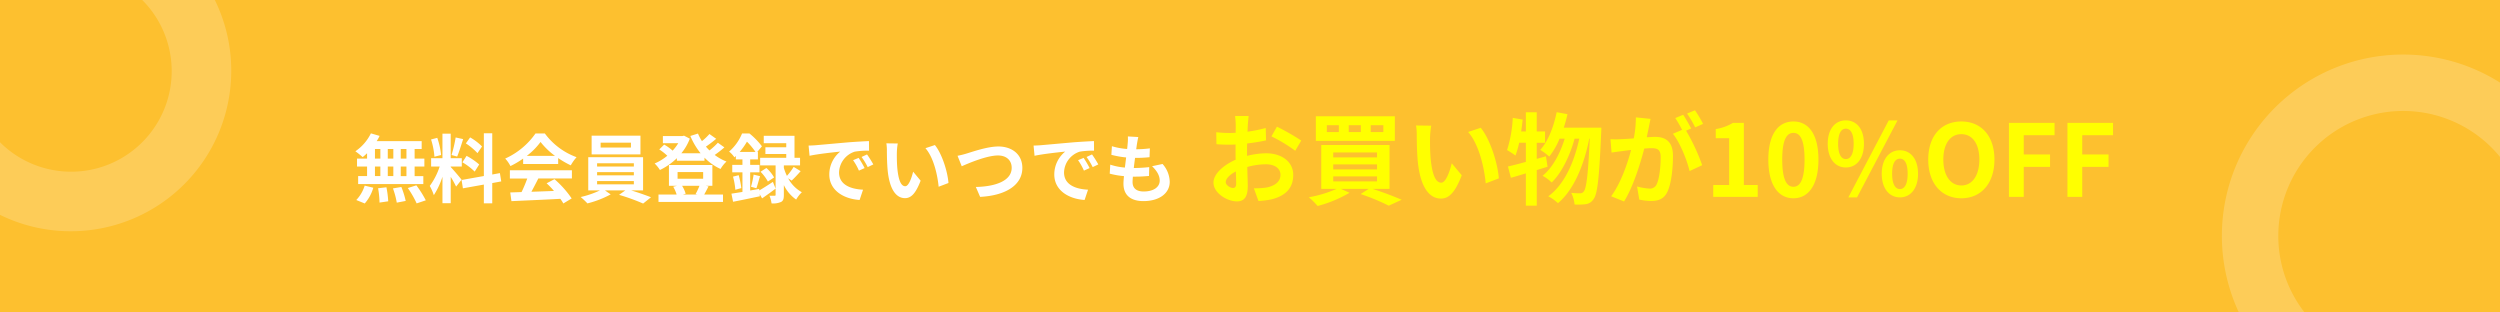
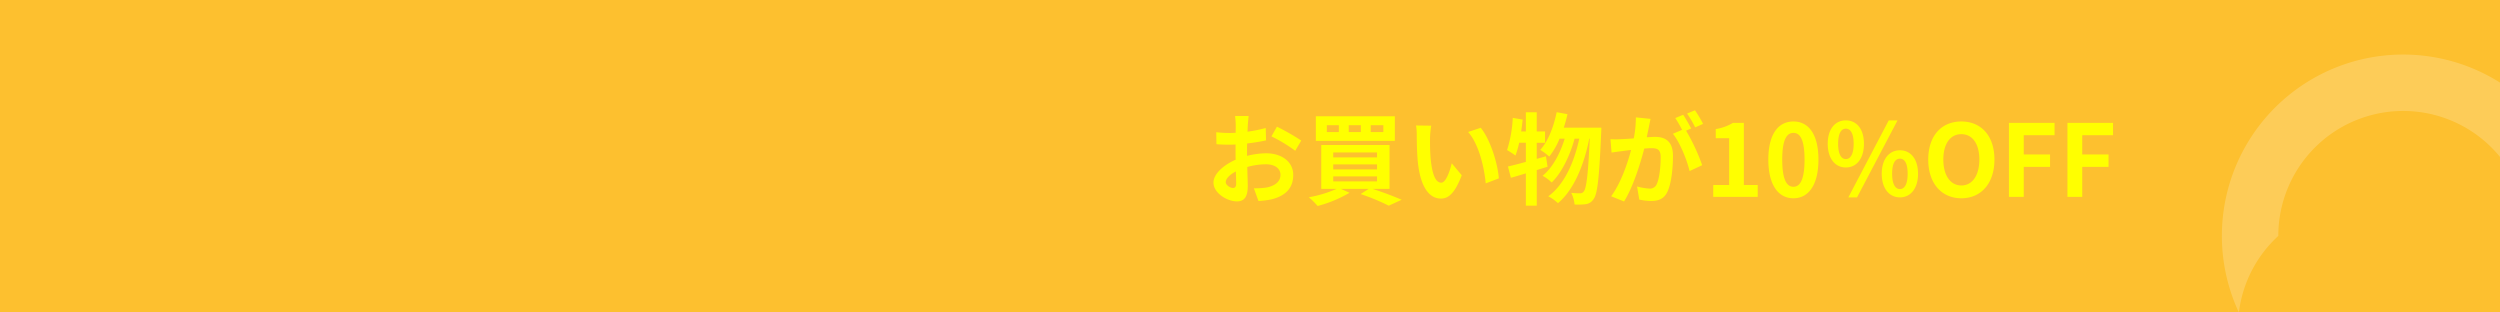
<svg xmlns="http://www.w3.org/2000/svg" width="800" height="100" viewBox="0 0 800 100">
  <g transform="translate(-440 -430)">
    <rect width="800" height="100" transform="translate(440 430)" fill="#fdc02f" />
-     <path d="M406,214.694a51.072,51.072,0,0,0-5.255-22.612h-23.23A32.184,32.184,0,0,1,332,237.6v23.229a51.366,51.366,0,0,0,74-46.132Z" transform="translate(108 237.918)" fill="#fff" opacity="0.197" />
-     <path d="M616.058,286.125A39.968,39.968,0,0,1,687,260.849V237.063a58.006,58.006,0,0,0-83.554,73.569h21.038A39.771,39.771,0,0,1,616.058,286.125Z" transform="translate(553 219.368)" fill="#fff" opacity="0.197" />
-     <path d="M20.064,15.76H18.24V12.688h1.824Zm0,5.592H18.24V18.3h1.824ZM9.984,18.3h1.728v3.048H9.984Zm5.88,0v3.048H14.088V18.3ZM14.088,15.76V12.688h1.776V15.76Zm-4.1-3.072h1.728V15.76H9.984ZM7.464,15.76H4.248V18.3H7.464v3.048H4.608V23.9H25.464V21.352H22.68V18.3H25.8V15.76H22.68V12.688h2.256v-2.52h-14.4a12.92,12.92,0,0,0,.936-1.68L8.688,7.672A14.759,14.759,0,0,1,3.72,13.408,26.431,26.431,0,0,1,6.048,15.28a16.492,16.492,0,0,0,1.416-1.248ZM6.72,30.112a13.134,13.134,0,0,0,2.736-5.04L6.7,24.4a11.826,11.826,0,0,1-2.688,4.608Zm4.272-4.872a30.466,30.466,0,0,1,.456,4.584l2.784-.408a31.078,31.078,0,0,0-.576-4.488Zm4.752.048a25.575,25.575,0,0,1,1.224,4.56l2.856-.552a26.746,26.746,0,0,0-1.392-4.464Zm4.752-.12a30.912,30.912,0,0,1,2.832,4.92l2.928-.984a32.553,32.553,0,0,0-3.024-4.8Zm23.76-13.3a18.036,18.036,0,0,0-3.816-2.9l-1.368,1.92a19.309,19.309,0,0,1,3.72,3.12Zm-6.288,5.064A20.264,20.264,0,0,1,41.9,19.912l1.44-2.28a21.083,21.083,0,0,0-4.032-2.76Zm-2.16-7.944a40.818,40.818,0,0,1-1.32,5.616l1.8.5c.6-1.392,1.3-3.672,1.92-5.592Zm-4.656,5.616a24.063,24.063,0,0,0-1.224-5.5l-1.992.528a23.785,23.785,0,0,1,1.08,5.52ZM37.7,22.5c-.5-.672-2.784-3.36-3.48-4.056V18.28h3.552V15.616H34.224V7.768h-2.64v7.848H27.96V18.28H30.7A22.218,22.218,0,0,1,27.528,24.5a16.96,16.96,0,0,1,1.3,2.952,24.631,24.631,0,0,0,2.76-5.9v8.472h2.64V21.592a32.061,32.061,0,0,1,1.728,3.12Zm12.7.552-.432-2.664-2.448.456V7.648H44.832v13.68L37.7,22.6l.432,2.664,6.7-1.2v6H47.52v-6.48Zm8.184-8.184a21.811,21.811,0,0,0,4.392-4.44,23.357,23.357,0,0,0,4.608,4.44Zm-1.176,2.616H68.616v-1.9a29,29,0,0,0,4.032,2.328A14.793,14.793,0,0,1,74.5,15.3,21.954,21.954,0,0,1,64.344,7.7H61.368a23.673,23.673,0,0,1-9.7,8.04,11.149,11.149,0,0,1,1.68,2.4,27.711,27.711,0,0,0,4.056-2.4ZM53.16,22.12h5.568A46.088,46.088,0,0,1,56.9,26.464l-3.624.12.384,2.784c4.08-.192,10.008-.432,15.648-.744a12.724,12.724,0,0,1,.96,1.488L72.936,28.5a32.278,32.278,0,0,0-5.5-6.168l-2.52,1.32A28.606,28.606,0,0,1,67.272,26.1c-2.448.1-4.92.192-7.224.264.72-1.344,1.512-2.832,2.208-4.248H73.008V19.48H53.16ZM91.9,12.208H82.2v-1.56h9.7Zm3.048-3.792H79.32v6H94.944ZM81.072,22.936h11.76v1.056H81.072Zm0-2.856h11.76v1.032H81.072Zm0-2.832h11.76V18.28H81.072Zm14.712,8.688V15.3H78.24V25.936h3.72a29.316,29.316,0,0,1-6.144,2.112,25.1,25.1,0,0,1,2.16,2.04,31.978,31.978,0,0,0,7.44-2.88l-1.824-1.272h6.5L88.1,27.352a63.881,63.881,0,0,1,7.7,2.784l2.52-2.016c-1.656-.648-4.1-1.512-6.336-2.184Zm18.048-1.488a22.851,22.851,0,0,1-1.248,2.664l.648.144H108.5l.912-.264a9.77,9.77,0,0,0-1.152-2.544Zm-7.008-4.392h8.184v2.136h-8.184Zm8.976,4.392h2.16V17.8h-13.9v6.648h2.616l-1.248.312a11.484,11.484,0,0,1,1.1,2.5h-5.808v2.352h20.64V27.256h-6.024c.408-.7.888-1.632,1.392-2.616Zm3.912-13.776a21.042,21.042,0,0,1-2.688,2.472c-.384-.384-.768-.792-1.128-1.224,1.056-.72,2.256-1.632,3.288-2.5l-2.16-1.536a20.086,20.086,0,0,1-2.4,2.28,15.549,15.549,0,0,1-1.272-2.424l-2.448.768a23.177,23.177,0,0,0,3.288,5.544h-6.168a16.156,16.156,0,0,0,2.712-4.68l-1.848-.96-.48.12H102.12v2.3h4.92a15.1,15.1,0,0,1-1.8,2.376,14.488,14.488,0,0,0-2.712-1.944l-1.56,1.56a16.72,16.72,0,0,1,2.568,2.016A16.722,16.722,0,0,1,99.48,17.32a10.141,10.141,0,0,1,1.7,2.088,21.1,21.1,0,0,0,5.424-3.792v.816h8.832v-.984a17.063,17.063,0,0,0,5.136,3.624,10.2,10.2,0,0,1,1.9-2.376,16.145,16.145,0,0,1-3.768-2.112,32.7,32.7,0,0,0,3.1-2.424Zm6.984,2.952a22.681,22.681,0,0,0,2.328-3.288,22.314,22.314,0,0,1,2.736,3.288Zm6.24,11.832-2.88.5V20.152h2.976v-2.4h-2.976V16h2.472V13.624h-.216l1.512-1.8A23.851,23.851,0,0,0,129.816,7.7h-2.352a15.337,15.337,0,0,1-4.152,5.808,7.814,7.814,0,0,1,1.7,1.848c.144-.144.312-.288.456-.432V16h2.112v1.752H124.32v2.4h3.264v6.264c-1.32.216-2.52.408-3.528.552l.528,2.592c2.424-.456,5.592-1.128,8.568-1.752l-.072-.7.792,1.368c1.368-.936,2.9-2.04,4.32-3.12l-.864-2.16c-1.56,1.032-3.144,2.04-4.344,2.736Zm10.392-2.664c.84-.792,1.92-1.92,2.88-3.024L143.976,18.4a20.036,20.036,0,0,1-2.16,2.88,15.567,15.567,0,0,1-.984-2.568V17.92h5.184V15.5H144.24V8.464H134.4v2.352h7.2v1.3h-6.672v2.16H141.6V15.5h-8.352V17.92h4.944v9.408c0,.24-.072.312-.336.312-.24,0-.96.024-1.632-.024a9.745,9.745,0,0,1,.672,2.472,6.312,6.312,0,0,0,3.024-.456c.744-.384.912-1.056.912-2.256V24.232a12.083,12.083,0,0,0,3.936,4.632,10.6,10.6,0,0,1,1.824-2.352,11.065,11.065,0,0,1-4.392-4.464ZM124.56,21.52a21.842,21.842,0,0,1,.744,4.2l1.92-.528a27.413,27.413,0,0,0-.84-4.128Zm7.488,3.72c.36-.984.744-2.52,1.176-3.864l-2.064-.5a29.428,29.428,0,0,1-.84,3.888Zm1.32-5.28A13.723,13.723,0,0,1,135.72,23.1l1.992-1.32a11.722,11.722,0,0,0-2.472-3.024Zm31.392-4.44-1.776.744a18.517,18.517,0,0,1,1.872,3.336l1.824-.816A31.452,31.452,0,0,0,164.76,15.52Zm2.688-1.1-1.752.816a21.114,21.114,0,0,1,1.968,3.24l1.8-.864A35.9,35.9,0,0,0,167.448,14.416Zm-18.7-2.832.312,3.264c2.76-.6,7.752-1.128,9.816-1.344a9.424,9.424,0,0,0-3.5,7.32c0,5.16,4.7,7.848,9.7,8.16l1.1-3.288c-4.032-.192-7.68-1.608-7.68-5.52a7.214,7.214,0,0,1,5.016-6.648,24.544,24.544,0,0,1,4.584-.312l-.024-3.072c-1.68.072-4.272.216-6.72.408-4.344.384-8.28.744-10.272.912C150.624,11.512,149.712,11.56,148.752,11.584Zm28.536-.672-3.648-.048a13.774,13.774,0,0,1,.168,2.4c0,1.464.048,4.224.264,6.408.672,6.384,2.952,8.736,5.544,8.736,1.92,0,3.408-1.464,4.992-5.592l-2.4-2.88c-.456,1.872-1.392,4.656-2.52,4.656-1.488,0-2.208-2.328-2.544-5.76-.144-1.7-.168-3.5-.144-5.04A18.833,18.833,0,0,1,177.288,10.912Zm11.88.5-3.024,1.008c2.592,2.928,3.864,8.52,4.224,12.336l3.144-1.2C193.248,19.912,191.424,14.176,189.168,11.416Zm7.248,3.432,1.344,3.36c2.472-1.1,8.088-3.456,11.592-3.456,2.856,0,4.392,1.7,4.392,3.936,0,4.128-5.04,6-11.472,6.144L203.64,28c8.376-.432,13.512-3.888,13.512-9.264,0-4.392-3.384-6.864-7.68-6.864-3.48,0-8.3,1.7-10.152,2.256A25.64,25.64,0,0,1,196.416,14.848Zm40.344.672-1.776.744a18.517,18.517,0,0,1,1.872,3.336l1.824-.816A31.452,31.452,0,0,0,236.76,15.52Zm2.688-1.1-1.752.816a21.114,21.114,0,0,1,1.968,3.24l1.8-.864A35.9,35.9,0,0,0,239.448,14.416Zm-18.7-2.832.312,3.264c2.76-.6,7.752-1.128,9.816-1.344a9.424,9.424,0,0,0-3.5,7.32c0,5.16,4.7,7.848,9.7,8.16l1.1-3.288c-4.032-.192-7.68-1.608-7.68-5.52a7.214,7.214,0,0,1,5.016-6.648,24.544,24.544,0,0,1,4.584-.312l-.024-3.072c-1.68.072-4.272.216-6.72.408-4.344.384-8.28.744-10.272.912C222.624,11.512,221.712,11.56,220.752,11.584Zm37.92,6.6c1.536,1.464,2.448,3,2.448,4.608,0,1.968-1.824,3.48-5.136,3.48-2.352,0-3.552-1.08-3.552-3.024,0-.432.048-1.032.1-1.728h.96c1.464,0,2.856-.1,4.2-.216l.072-2.832a47.147,47.147,0,0,1-4.776.288h-.168c.12-1.056.264-2.184.408-3.24a42.591,42.591,0,0,0,4.632-.216l.1-2.832a34.881,34.881,0,0,1-4.368.288c.12-.768.192-1.392.264-1.8.1-.624.216-1.248.408-2.112l-3.336-.192a14.968,14.968,0,0,1-.048,2.112c-.048.528-.1,1.176-.192,1.9a22.031,22.031,0,0,1-4.872-.888l-.168,2.76a29.708,29.708,0,0,0,4.728.84c-.144,1.08-.264,2.184-.408,3.24a20.232,20.232,0,0,1-4.68-.936l-.168,2.88a26.651,26.651,0,0,0,4.56.792c-.1.984-.168,1.824-.168,2.4,0,3.96,2.64,5.592,6.384,5.592,5.208,0,8.424-2.592,8.424-6.168a8.841,8.841,0,0,0-2.3-5.712Z" transform="translate(550 465)" fill="#fff" />
+     <path d="M616.058,286.125A39.968,39.968,0,0,1,687,260.849V237.063a58.006,58.006,0,0,0-83.554,73.569A39.771,39.771,0,0,1,616.058,286.125Z" transform="translate(553 219.368)" fill="#fff" opacity="0.197" />
    <path d="M15.54,34.152c-.832,0-2.3-.9-2.3-1.856,0-1.12,1.28-2.432,3.232-3.424.064,1.664.1,3.1.1,3.9C16.564,33.864,16.116,34.152,15.54,34.152ZM20.052,22.76c0-.928,0-1.888.032-2.848a61.2,61.2,0,0,0,6.048-.992l-.1-3.968a43.4,43.4,0,0,1-5.824,1.184c.032-.8.064-1.568.1-2.272.064-.8.192-2.176.256-2.752H16.212a25.156,25.156,0,0,1,.224,2.784c0,.544,0,1.472-.032,2.592-.64.032-1.248.064-1.824.064A34.717,34.717,0,0,1,10.2,16.3l.064,3.84c1.376.128,2.976.16,4.416.16.512,0,1.088-.032,1.7-.064v2.656c0,.736,0,1.472.032,2.208-3.872,1.7-7.1,4.544-7.1,7.328,0,3.36,4.384,6.016,7.488,6.016,2.048,0,3.488-1.024,3.488-4.96,0-1.088-.1-3.52-.16-6.048a22.5,22.5,0,0,1,5.952-.864c2.752,0,4.672,1.248,4.672,3.392,0,2.3-2.048,3.616-4.608,4.064a24.225,24.225,0,0,1-3.9.224L23.7,38.312a25.818,25.818,0,0,0,4.16-.512c5.024-1.248,6.976-4.064,6.976-7.808,0-4.352-3.84-6.944-8.7-6.944a25.793,25.793,0,0,0-6.08.832Zm7.808-5.12a48.139,48.139,0,0,1,7.616,4.608l1.92-3.264a70,70,0,0,0-7.776-4.448Zm35.808-1.376H59.636V14.056h4.032Zm-7.2,0H52.6V14.056h3.872Zm-7.04,0h-3.84V14.056h3.84Zm17.92-5.056H42.068V19.08h25.28ZM47.636,30.44H61.652v1.6H47.636Zm0-3.84H61.652v1.6H47.636Zm0-3.808H61.652V24.36H47.636ZM65.652,34.44V20.392H43.8V34.44h4.928a38.924,38.924,0,0,1-8.9,2.688,25.721,25.721,0,0,1,2.816,2.784,40.317,40.317,0,0,0,10.208-4.224L50.068,34.44H59L56.4,36.1A68.476,68.476,0,0,1,65.4,39.816l4.128-1.888c-2.24-.992-5.92-2.4-9.312-3.488ZM79,14.216l-4.864-.064a18.365,18.365,0,0,1,.224,3.2c0,1.952.064,5.632.352,8.544.9,8.512,3.936,11.648,7.392,11.648,2.56,0,4.544-1.952,6.656-7.456l-3.2-3.84c-.608,2.5-1.856,6.208-3.36,6.208-1.984,0-2.944-3.1-3.392-7.68-.192-2.272-.224-4.672-.192-6.72A25.111,25.111,0,0,1,79,14.216Zm15.84.672L90.8,16.232c3.456,3.9,5.152,11.36,5.632,16.448l4.192-1.6C100.276,26.216,97.844,18.568,94.836,14.888Zm20.864,9.12-2.944.832V19.688h2.656V16.072h-2.656V9.928h-3.488v6.144h-1.5c.192-1.28.352-2.528.48-3.808l-3.168-.544a40,40,0,0,1-1.824,10.3,27.841,27.841,0,0,1,2.688,1.76,29.083,29.083,0,0,0,1.184-4.1h2.144V25.8c-2.176.608-4.128,1.12-5.728,1.472l.928,3.616c1.472-.384,3.072-.9,4.8-1.408V39.816h3.488V28.424c1.184-.352,2.3-.736,3.456-1.056Zm5.7-9.152c.448-1.408.864-2.848,1.184-4.32l-3.456-.64c-.96,4.7-2.72,9.28-5.248,12.064a21.713,21.713,0,0,1,2.88,2.144,23.828,23.828,0,0,0,3.3-5.728h1.632c-1.408,4.64-3.9,9.376-7.072,11.872a13.45,13.45,0,0,1,2.912,2.144c3.232-3.072,5.92-8.8,7.328-14.016h1.5c-1.6,7.488-4.8,14.752-9.92,18.432a14.2,14.2,0,0,1,3.1,2.208c5.152-4.256,8.448-12.576,10.016-20.64h.16c-.512,11.488-1.088,15.84-1.888,16.864a1.336,1.336,0,0,1-1.184.608,25.957,25.957,0,0,1-2.848-.128,10.638,10.638,0,0,1,1.056,3.712,18.3,18.3,0,0,0,3.616-.1,3.506,3.506,0,0,0,2.5-1.664c1.216-1.6,1.792-6.816,2.4-21.088.032-.448.064-1.728.064-1.728Zm44.576-1.216a37.87,37.87,0,0,0-2.592-4.352l-2.528,1.056a31.928,31.928,0,0,1,2.592,4.416Zm-21.5-2.08a35.085,35.085,0,0,1-.672,6.72c-1.6.128-3.1.224-4.1.256a29.424,29.424,0,0,1-3.36,0l.352,4.288c.992-.16,2.624-.384,3.52-.48.608-.1,1.6-.224,2.72-.352-1.12,4.32-3.3,10.656-6.368,14.816l4.128,1.664c2.912-4.672,5.216-12.128,6.464-16.928.9-.064,1.664-.128,2.176-.128,1.984,0,3.072.352,3.072,2.88,0,3.136-.416,6.912-1.28,8.672a2.329,2.329,0,0,1-2.368,1.376,18.491,18.491,0,0,1-3.9-.672l.7,4.192a17.941,17.941,0,0,0,3.776.448c2.432,0,4.16-.7,5.216-2.912,1.344-2.752,1.792-7.808,1.792-11.552,0-4.544-2.368-6.048-5.728-6.048-.64,0-1.6.064-2.656.128.224-1.152.48-2.3.672-3.264.16-.8.352-1.792.544-2.624Zm17.7,3.552c-.64-1.184-1.76-3.2-2.56-4.384l-2.528,1.056a35.381,35.381,0,0,1,2.176,3.776l-2.944,1.248c2.272,2.816,4.512,8.416,5.344,11.936l4.032-1.888a62.967,62.967,0,0,0-5.152-11.04ZM169.236,37h14.24V33.192h-4.448V13.32H175.54a15.36,15.36,0,0,1-5.5,1.984v2.912h4.288V33.192h-5.088Zm25.664.448c4.8,0,8-4.224,8-12.384s-3.2-12.192-8-12.192c-4.832,0-8.032,4-8.032,12.192C186.868,33.224,190.068,37.448,194.9,37.448Zm0-3.68c-2.048,0-3.584-2.048-3.584-8.7,0-6.624,1.536-8.544,3.584-8.544,2.016,0,3.552,1.92,3.552,8.544C198.452,31.72,196.916,33.768,194.9,33.768Zm16.768-6.176c3.424,0,5.792-2.816,5.792-7.584s-2.368-7.488-5.792-7.488c-3.392,0-5.792,2.72-5.792,7.488S208.276,27.592,211.668,27.592Zm0-2.688c-1.376,0-2.464-1.408-2.464-4.9s1.088-4.832,2.464-4.832c1.408,0,2.5,1.344,2.5,4.832S213.076,24.9,211.668,24.9ZM228.98,37.16c3.392,0,5.792-2.816,5.792-7.552,0-4.768-2.4-7.52-5.792-7.52s-5.824,2.752-5.824,7.52C223.156,34.344,225.588,37.16,228.98,37.16Zm0-2.656c-1.408,0-2.5-1.44-2.5-4.9,0-3.52,1.088-4.832,2.5-4.832s2.464,1.312,2.464,4.832C231.444,33.064,230.388,34.5,228.98,34.5ZM212.468,37.16h2.784l12.96-24.64H225.4Zm36.16.288c6.272,0,10.592-4.7,10.592-12.384s-4.32-12.192-10.592-12.192-10.592,4.48-10.592,12.192C238.036,32.744,242.356,37.448,248.628,37.448Zm0-4.1c-3.52,0-5.76-3.232-5.76-8.288,0-5.088,2.24-8.128,5.76-8.128s5.76,3.04,5.76,8.128C254.388,30.12,252.148,33.352,248.628,33.352ZM263.86,37H268.6V27.4h8.416V23.432H268.6V17.256h9.856V13.32H263.86Zm18.72,0h4.736V27.4h8.416V23.432h-8.416V17.256h9.856V13.32H282.58Z" transform="translate(819 456)" fill="#ff0" />
  </g>
</svg>